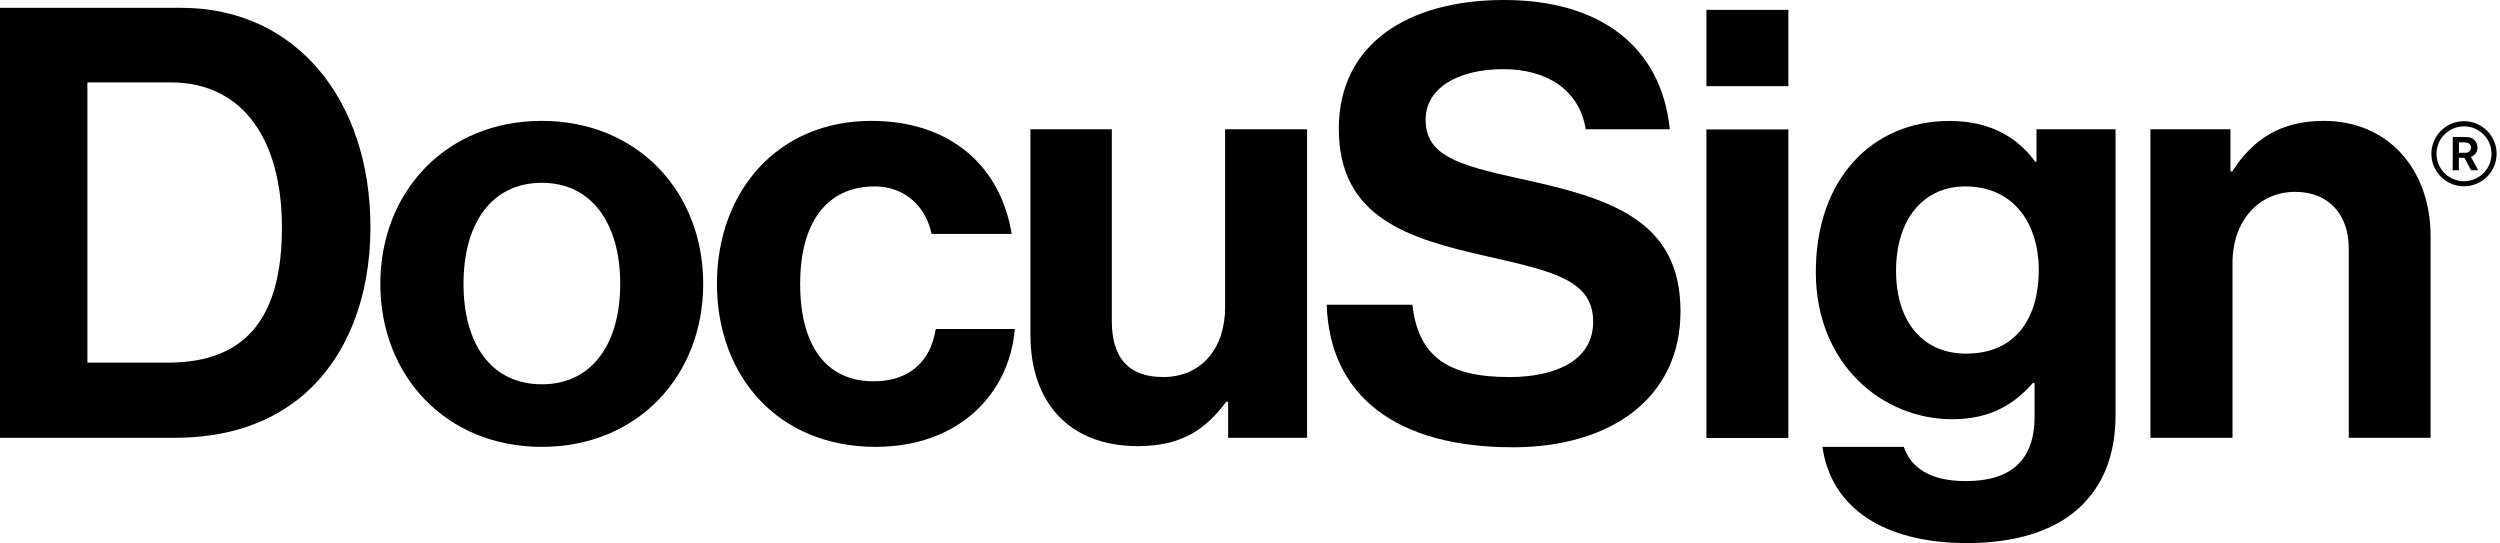
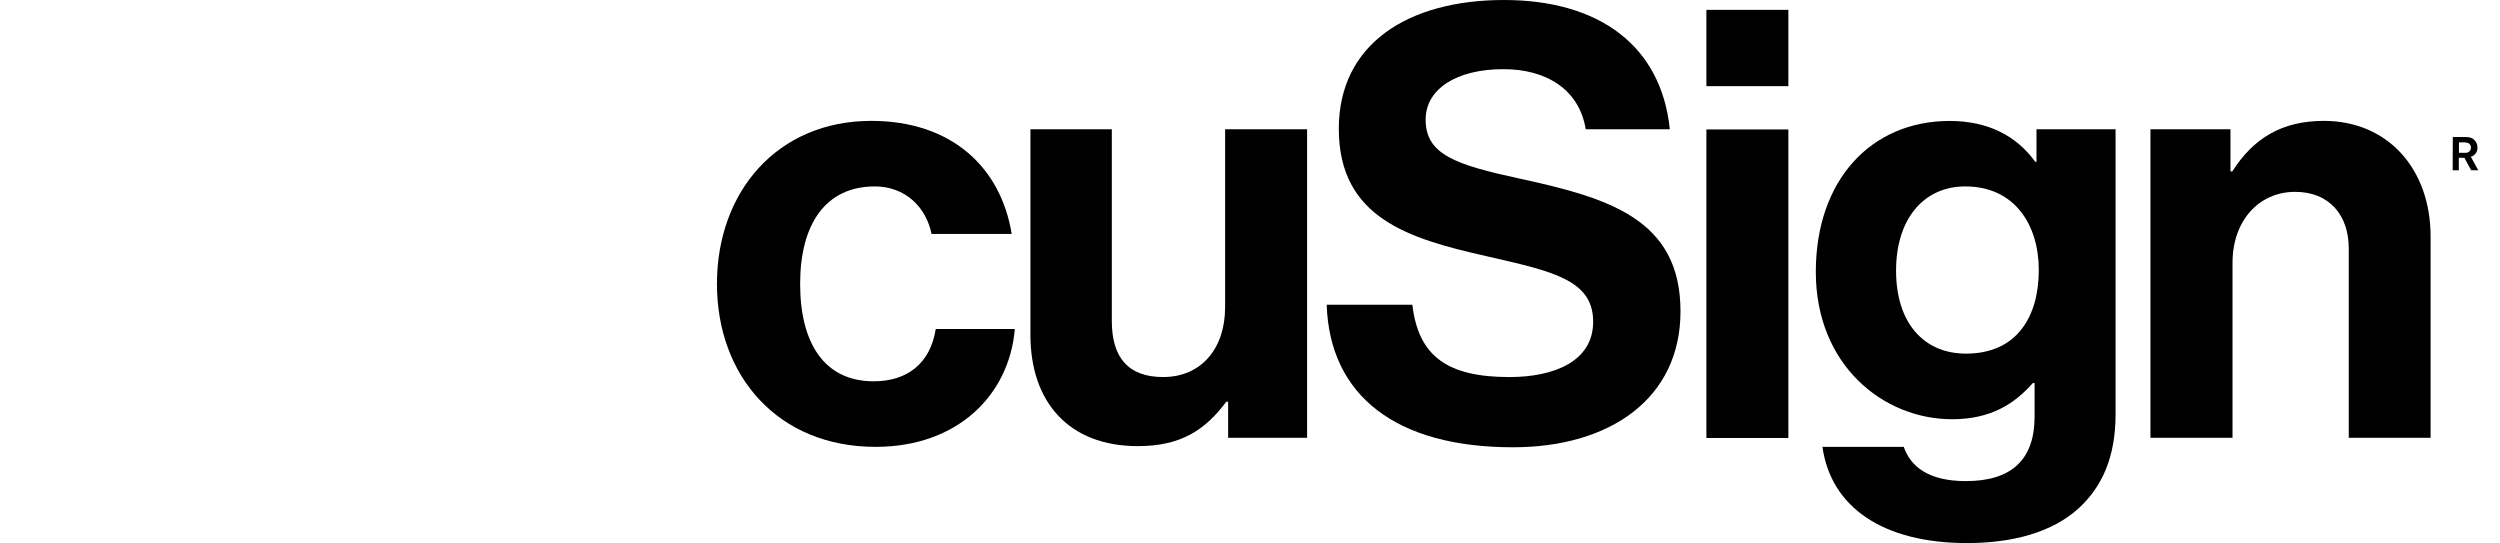
<svg xmlns="http://www.w3.org/2000/svg" width="267" height="58" viewBox="0 0 267 58" fill="none">
-   <path d="M0 0.836H19.353C31.647 0.836 39.564 10.726 39.564 24.278C39.564 31.728 37.055 38.279 32.228 42.327C28.814 45.154 24.374 46.758 18.582 46.758H0V0.836ZM17.945 38.729C26.7 38.729 30.109 33.399 30.109 24.278C30.109 15.157 26.126 8.798 18.209 8.798H9.335V38.729H17.945Z" fill="black" />
-   <path d="M40.62 30.317C40.62 20.486 47.636 12.91 57.861 12.91C68.087 12.91 75.103 20.49 75.103 30.317C75.103 40.144 68.087 47.724 57.861 47.724C47.636 47.724 40.62 40.144 40.62 30.317ZM66.239 30.317C66.239 23.892 63.217 19.524 57.872 19.524C52.467 19.524 49.504 23.892 49.504 30.317C49.504 36.742 52.467 41.042 57.872 41.042C63.217 41.042 66.239 36.738 66.239 30.317Z" fill="black" />
  <path d="M76.57 30.317C76.57 20.486 83.009 12.91 93.052 12.91C101.613 12.91 106.891 17.857 108.048 24.984H99.487C98.907 22.094 96.655 19.91 93.435 19.91C88.157 19.91 85.455 23.958 85.455 30.317C85.455 36.545 87.964 40.723 93.308 40.723C96.848 40.723 99.357 38.859 99.938 35.134H108.382C107.802 42.134 102.33 47.724 93.513 47.724C83.073 47.724 76.57 40.144 76.57 30.317Z" fill="black" />
  <path d="M131.166 46.758V42.896H130.973C128.721 45.912 126.145 47.646 121.511 47.646C114.171 47.646 110.05 42.959 110.05 35.766V13.808H118.742V34.298C118.742 38.16 120.48 40.267 124.213 40.267C128.334 40.267 130.842 37.184 130.842 32.816V13.808H139.597V46.758H131.166Z" fill="black" />
  <path d="M182.243 1.053H190.998V9.202H182.243V1.053ZM182.243 13.826H190.998V46.776H182.243V13.826Z" fill="black" />
  <path d="M194.636 47.724H203.324C204.027 49.778 205.899 51.382 209.956 51.382C214.911 51.382 217.293 49.005 217.293 44.511V40.912H217.103C215.175 43.096 212.662 44.774 208.478 44.774C201.138 44.774 193.929 38.995 193.929 29.039C193.929 19.208 199.854 12.917 208.222 12.917C212.342 12.917 215.365 14.521 217.37 17.284H217.497V13.808H225.942V44.255C225.942 48.879 224.46 52.024 222.015 54.275C219.2 56.841 214.977 58 210.083 58C201.072 58 195.537 54.145 194.636 47.724ZM217.743 28.838C217.743 24.021 215.171 19.91 209.889 19.91C205.449 19.91 202.5 23.379 202.5 28.902C202.5 34.491 205.459 37.767 209.967 37.767C215.491 37.767 217.743 33.705 217.743 28.838V28.838Z" fill="black" />
  <path d="M238.215 18.306H238.408C240.66 14.774 243.687 12.91 248.194 12.91C255.017 12.91 259.587 18.05 259.587 25.243V46.758H250.847V26.528C250.847 22.993 248.785 20.49 245.119 20.49C241.248 20.49 238.433 23.572 238.433 28.07V46.758H229.668V13.808H238.215V18.306Z" fill="black" />
  <path d="M162.296 19.075C155.473 17.6 152.257 16.508 152.257 12.783C152.257 9.508 155.54 7.387 160.561 7.387C165.135 7.387 168.654 9.532 169.358 13.808H178.337C177.426 4.887 170.793 0 160.624 0C150.388 0 142.985 4.687 142.985 13.745C142.985 23.316 150.519 25.5 158.756 27.36C165.772 28.968 170.149 29.867 170.149 34.361C170.149 38.602 165.966 40.27 161.205 40.27C154.636 40.27 151.483 38.086 150.839 32.546H141.69C142.014 42.247 149.08 47.769 161.581 47.769C171.947 47.769 179.477 42.566 179.477 33.252C179.484 23.379 171.761 21.132 162.296 19.075Z" fill="black" />
-   <path d="M263.155 19.896C262.466 19.896 261.793 19.692 261.22 19.311C260.647 18.929 260.201 18.386 259.937 17.751C259.673 17.116 259.604 16.417 259.739 15.742C259.873 15.068 260.205 14.449 260.692 13.963C261.179 13.477 261.8 13.146 262.476 13.011C263.152 12.877 263.852 12.946 264.488 13.209C265.125 13.472 265.669 13.918 266.052 14.489C266.435 15.061 266.639 15.733 266.639 16.421C266.639 17.342 266.272 18.226 265.619 18.878C264.965 19.53 264.079 19.896 263.155 19.896ZM263.155 13.492C262.574 13.492 262.006 13.664 261.523 13.986C261.04 14.309 260.663 14.766 260.441 15.302C260.219 15.838 260.16 16.427 260.274 16.996C260.387 17.565 260.667 18.087 261.078 18.497C261.489 18.907 262.012 19.186 262.582 19.299C263.152 19.412 263.743 19.354 264.28 19.132C264.817 18.911 265.275 18.535 265.598 18.053C265.921 17.571 266.093 17.004 266.093 16.424C266.093 15.646 265.784 14.901 265.233 14.351C264.682 13.801 263.935 13.492 263.155 13.492Z" fill="black" />
  <path d="M261.959 14.633H263.092C263.567 14.633 263.884 14.633 264.197 14.89C264.326 14.996 264.428 15.13 264.497 15.283C264.565 15.435 264.597 15.601 264.591 15.767C264.6 15.985 264.535 16.2 264.408 16.376C264.28 16.553 264.097 16.683 263.887 16.744L264.679 18.186H263.919L263.198 16.852H262.603V18.186H261.945L261.959 14.633ZM262.617 15.209V16.319H263.286C263.432 16.334 263.579 16.291 263.694 16.199C263.808 16.107 263.882 15.973 263.898 15.827C263.9 15.805 263.9 15.783 263.898 15.76C263.901 15.662 263.876 15.565 263.825 15.48C263.775 15.396 263.701 15.327 263.613 15.283C263.386 15.208 263.146 15.183 262.909 15.209H262.617Z" fill="black" />
</svg>